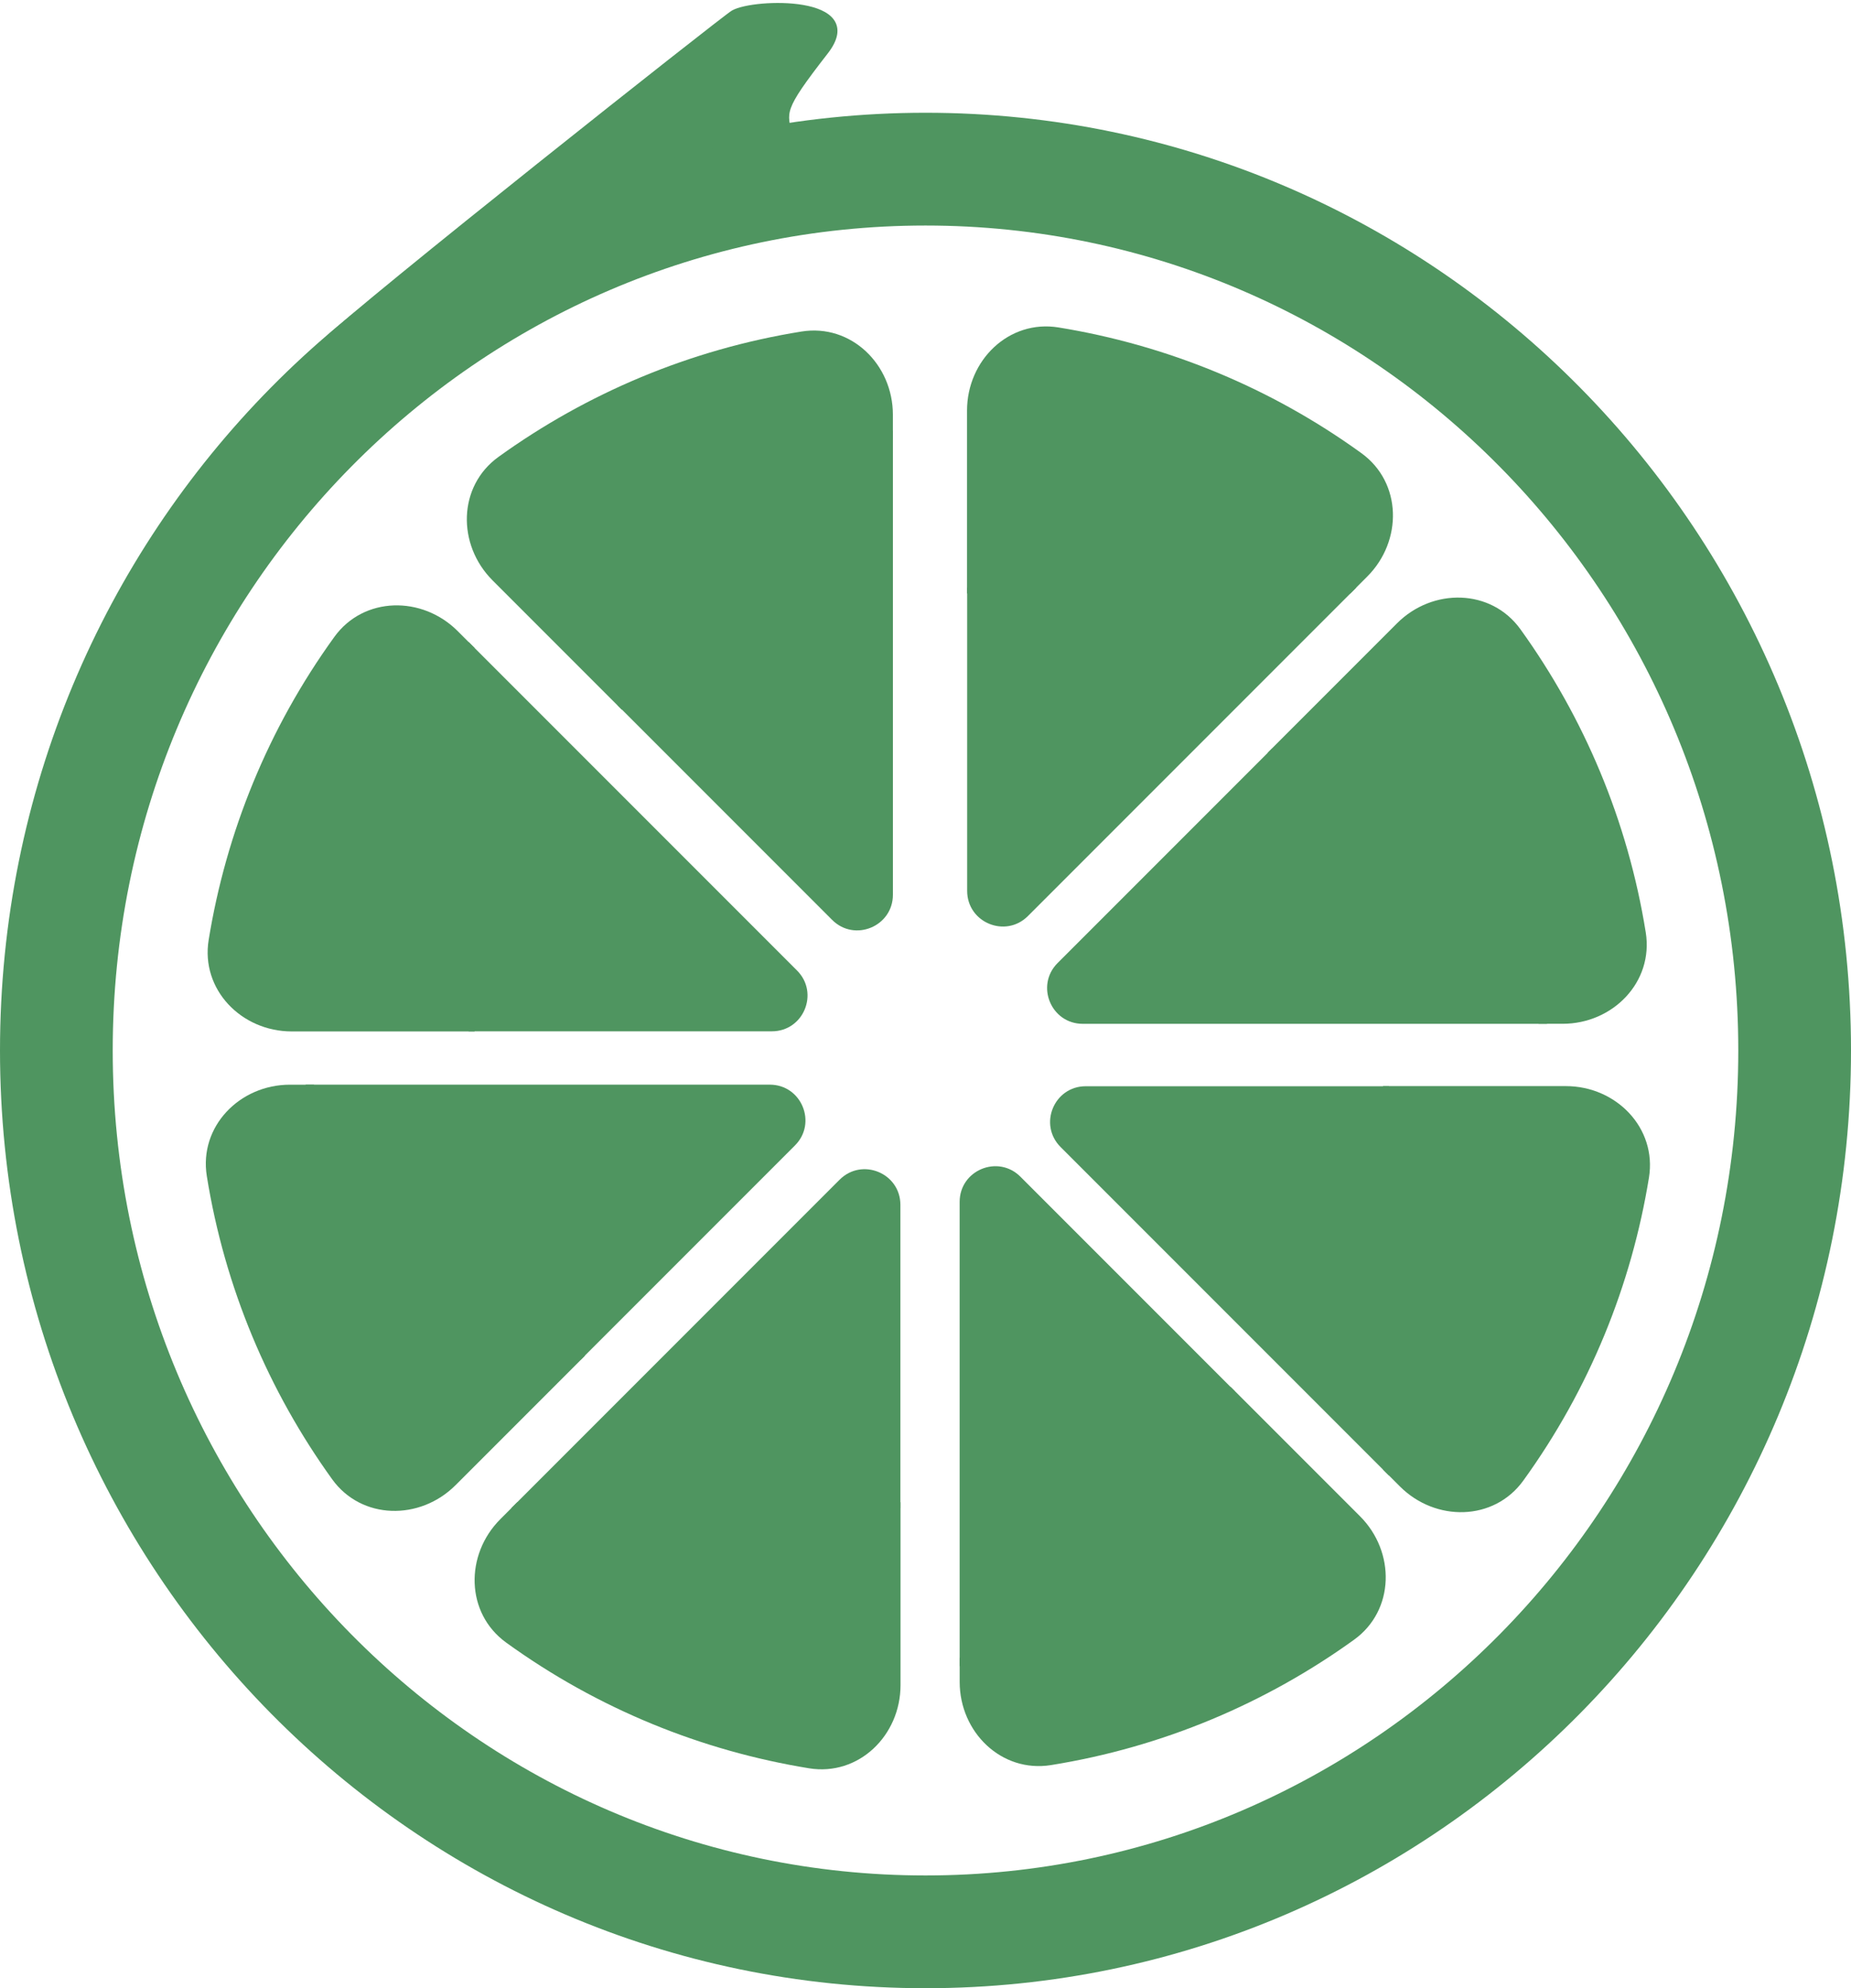
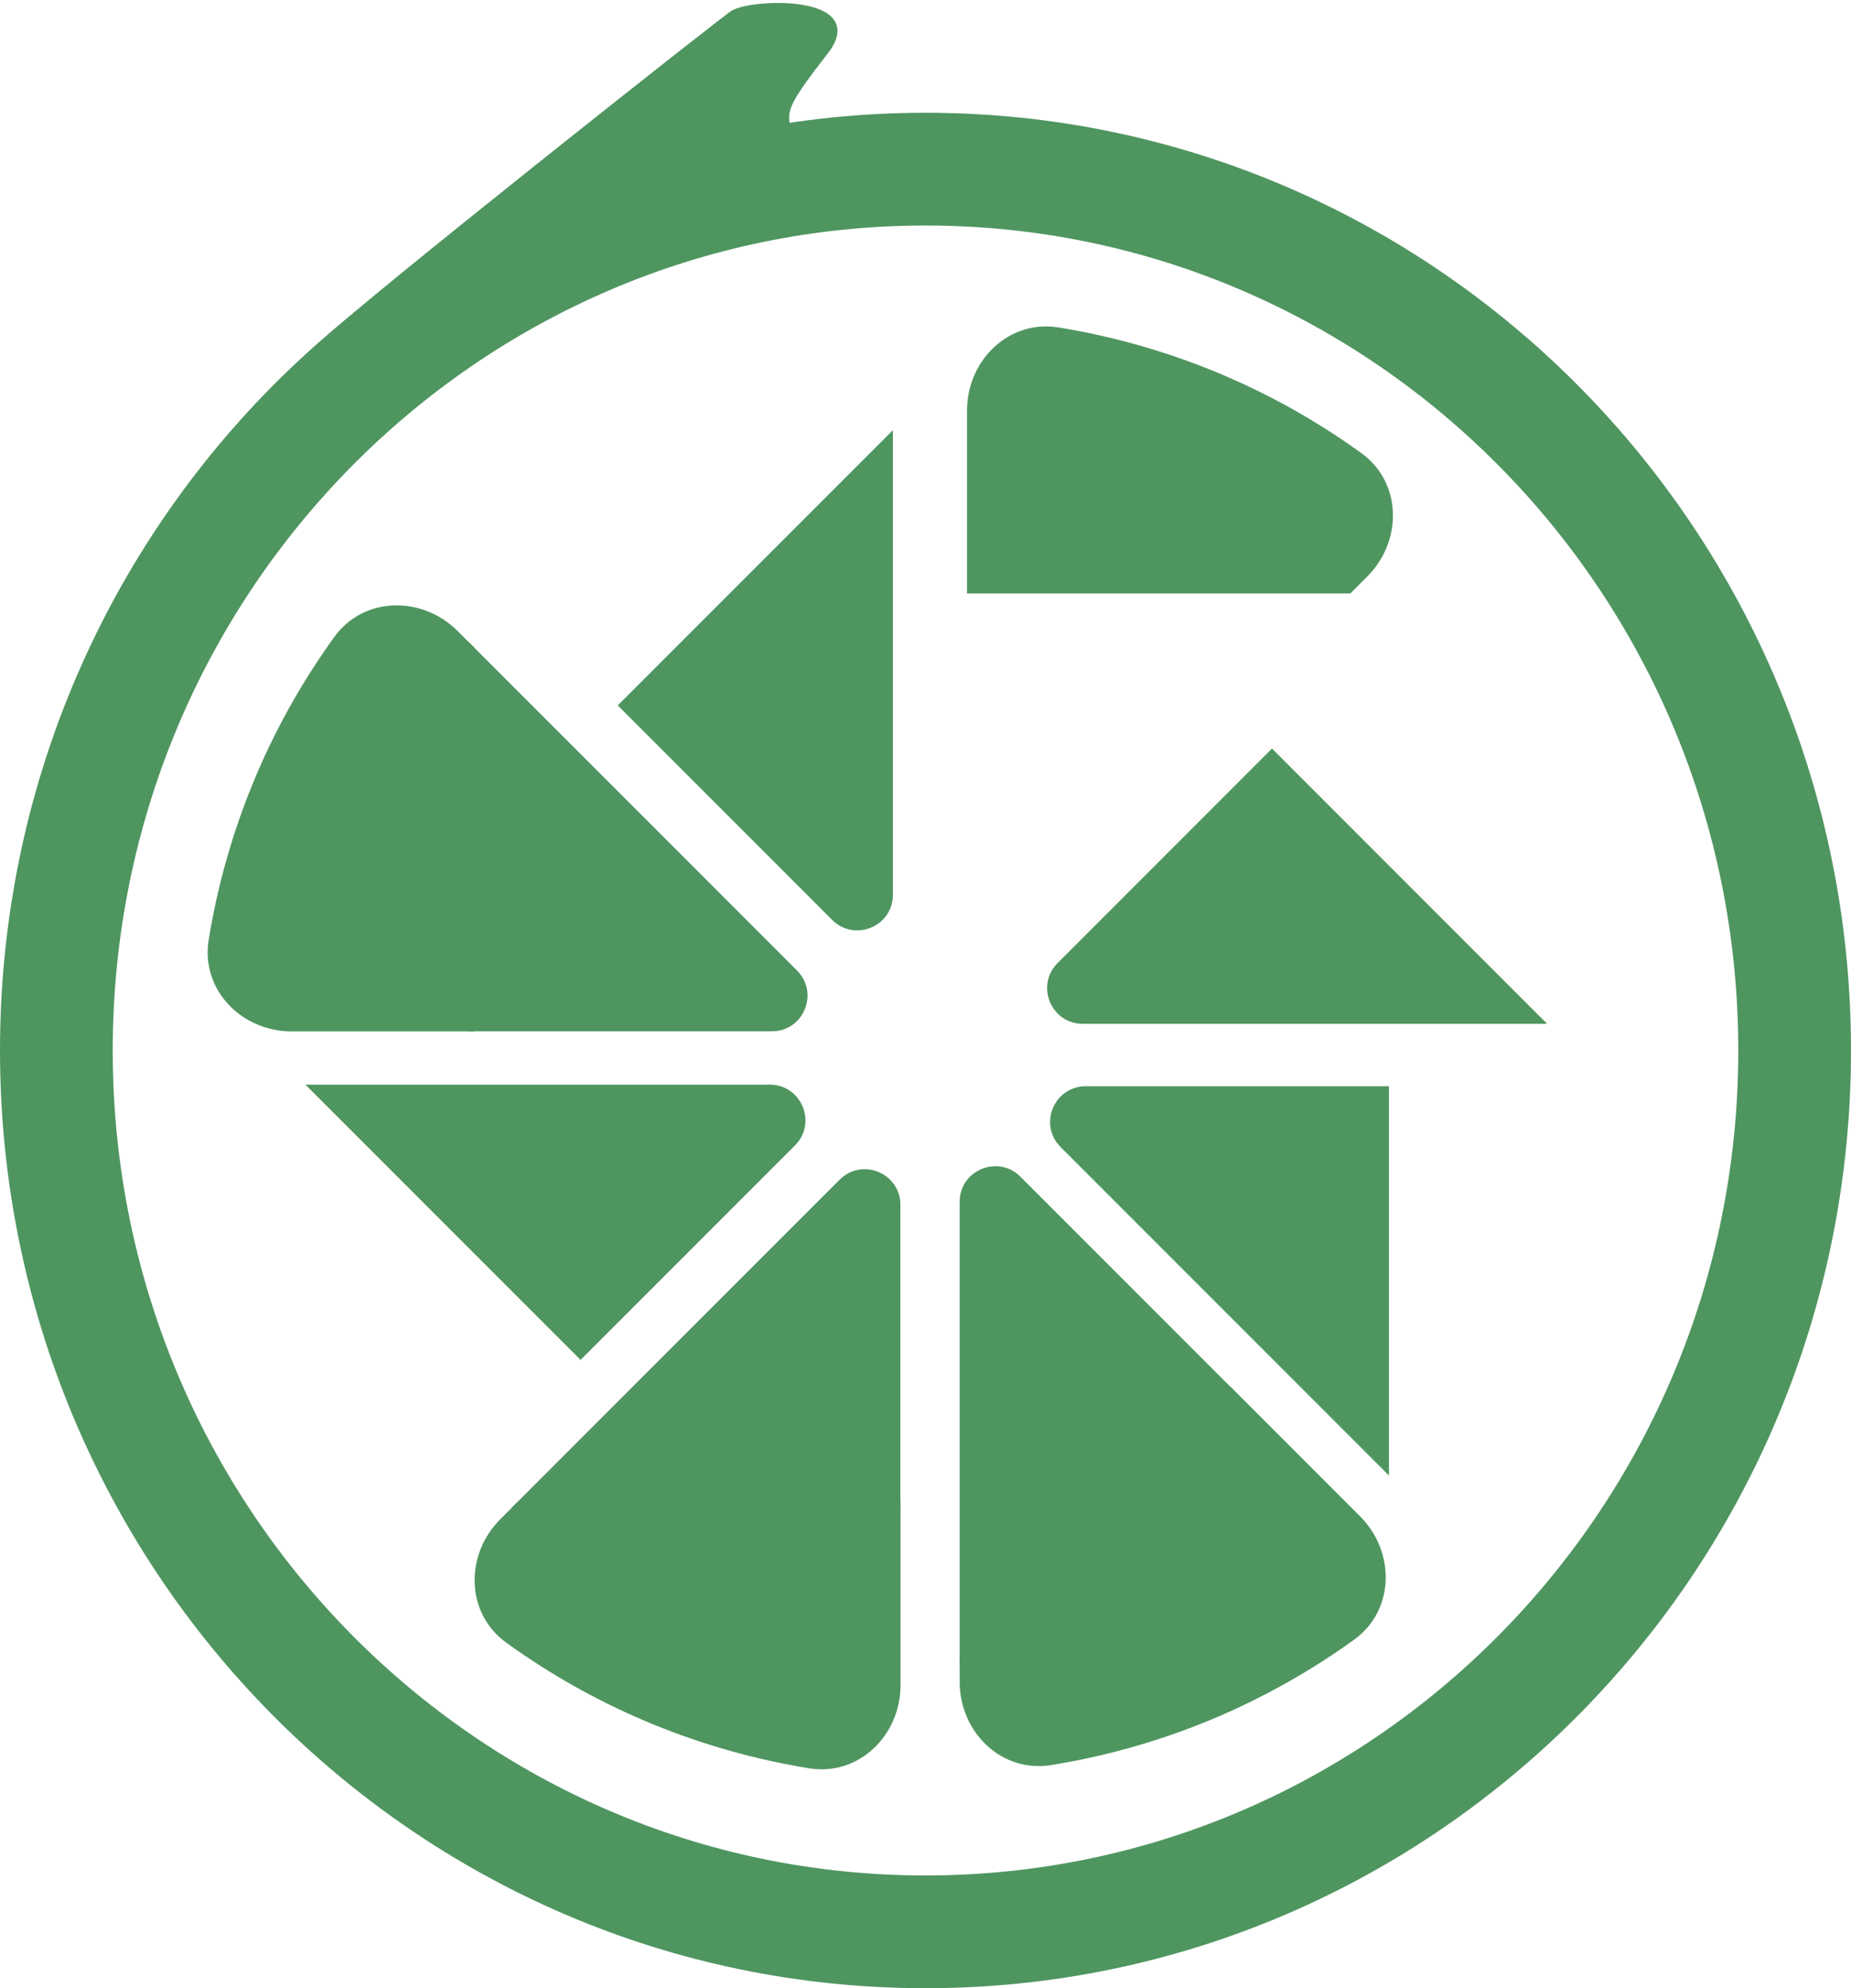
<svg xmlns="http://www.w3.org/2000/svg" width="312" height="335" viewBox="0 0 312 335" fill="none">
  <path d="M134.347 163.526C138.126 167.306 135.45 173.769 130.104 173.769H79V108.18L134.347 163.526Z" fill="#4F9560" />
  <path d="M56.353 107.318C61.316 100.457 71.16 100.347 77.148 106.335L79.999 109.187V173.79H49.174C40.696 173.79 33.812 166.738 35.172 158.369C38.108 140.306 45.168 122.783 56.353 107.318Z" fill="#4F9560" />
  <path d="M150.507 150.754C150.507 156.1 144.045 158.777 140.265 154.997L104.129 118.861L150.507 72.482V150.754Z" fill="#4F9560" />
-   <path d="M135.102 55.86C143.464 54.517 150.502 61.4 150.502 69.869V73.901L104.82 119.583L83.023 97.786C77.029 91.791 77.148 81.937 84.027 76.981C98.875 66.284 116.258 58.886 135.102 55.86Z" fill="#4F9560" />
-   <path d="M173.265 154.347C169.485 158.126 163.022 155.45 163.022 150.104L163.022 99L228.611 99L173.265 154.347Z" fill="#4F9560" />
  <path d="M229.473 76.353C236.335 81.316 236.444 91.16 230.456 97.148L227.605 100L163.001 100L163.001 69.174C163.001 60.696 170.054 53.812 178.422 55.172C196.485 58.108 214.008 65.168 229.473 76.353Z" fill="#4F9560" />
  <path d="M182.509 172.507C177.164 172.507 174.487 166.045 178.267 162.265L214.403 126.129L260.781 172.507L182.509 172.507Z" fill="#4F9560" />
-   <path d="M277.404 157.102C278.746 165.464 271.863 172.502 263.395 172.502L259.362 172.502L213.681 126.82L235.477 105.023C241.472 99.029 251.327 99.148 256.282 106.027C266.979 120.875 274.377 138.258 277.404 157.102Z" fill="#4F9560" />
  <path d="M178.77 193.265C174.99 189.485 177.666 183.022 183.012 183.022L234.116 183.022L234.116 248.611L178.77 193.265Z" fill="#4F9560" />
-   <path d="M256.763 249.473C251.8 256.334 241.957 256.444 235.968 250.456L233.117 247.604L233.117 183.001L263.942 183.001C272.42 183.001 279.304 190.053 277.944 198.422C275.008 216.485 267.948 234.008 256.763 249.473Z" fill="#4F9560" />
  <path d="M161.757 202.509C161.757 197.164 168.219 194.487 171.999 198.267L208.135 234.403L161.757 280.781L161.757 202.509Z" fill="#4F9560" />
  <path d="M177.161 297.404C168.8 298.747 161.762 291.864 161.762 283.395L161.762 279.362L207.443 233.681L229.24 255.477C235.235 261.473 235.116 271.327 228.237 276.283C213.388 286.979 196.006 294.378 177.161 297.404Z" fill="#4F9560" />
  <path d="M141.526 198.77C145.306 194.99 151.769 197.666 151.769 203.012L151.769 254.116L86.18 254.116L141.526 198.77Z" fill="#4F9560" />
  <path d="M85.318 276.763C78.456 271.8 78.347 261.956 84.335 255.968L87.186 253.117L151.79 253.117L151.79 283.942C151.79 292.42 144.737 299.304 136.369 297.944C118.306 295.008 100.783 287.948 85.318 276.763Z" fill="#4F9560" />
  <path d="M129.754 182.757C135.1 182.757 137.777 189.219 133.997 192.999L97.861 229.135L51.482 182.757L129.754 182.757Z" fill="#4F9560" />
-   <path d="M34.86 198.162C33.517 189.8 40.4 182.762 48.869 182.762L52.902 182.762L98.583 228.444L76.786 250.24C70.791 256.235 60.937 256.116 55.981 249.237C45.285 234.389 37.886 217.006 34.86 198.162Z" fill="#4F9560" />
  <path d="M156 28.5C236.796 28.5 302.5 94.871 302.5 177C302.5 259.129 236.796 325.5 156 325.5C75.204 325.5 9.5 259.129 9.5 177C9.5 94.871 75.204 28.5 156 28.5Z" stroke="#4F9560" stroke-width="19" />
  <path d="M139.126 8.706C131.379 18.667 132.126 18.706 133.126 23.206C86.627 28.706 48.625 63.706 54.625 57.706C60.625 51.706 122.061 3.1 123.626 2.206C127.126 0.206 146.126 -0.294 139.126 8.706Z" fill="#4F9560" stroke="#4F9560" />
</svg>